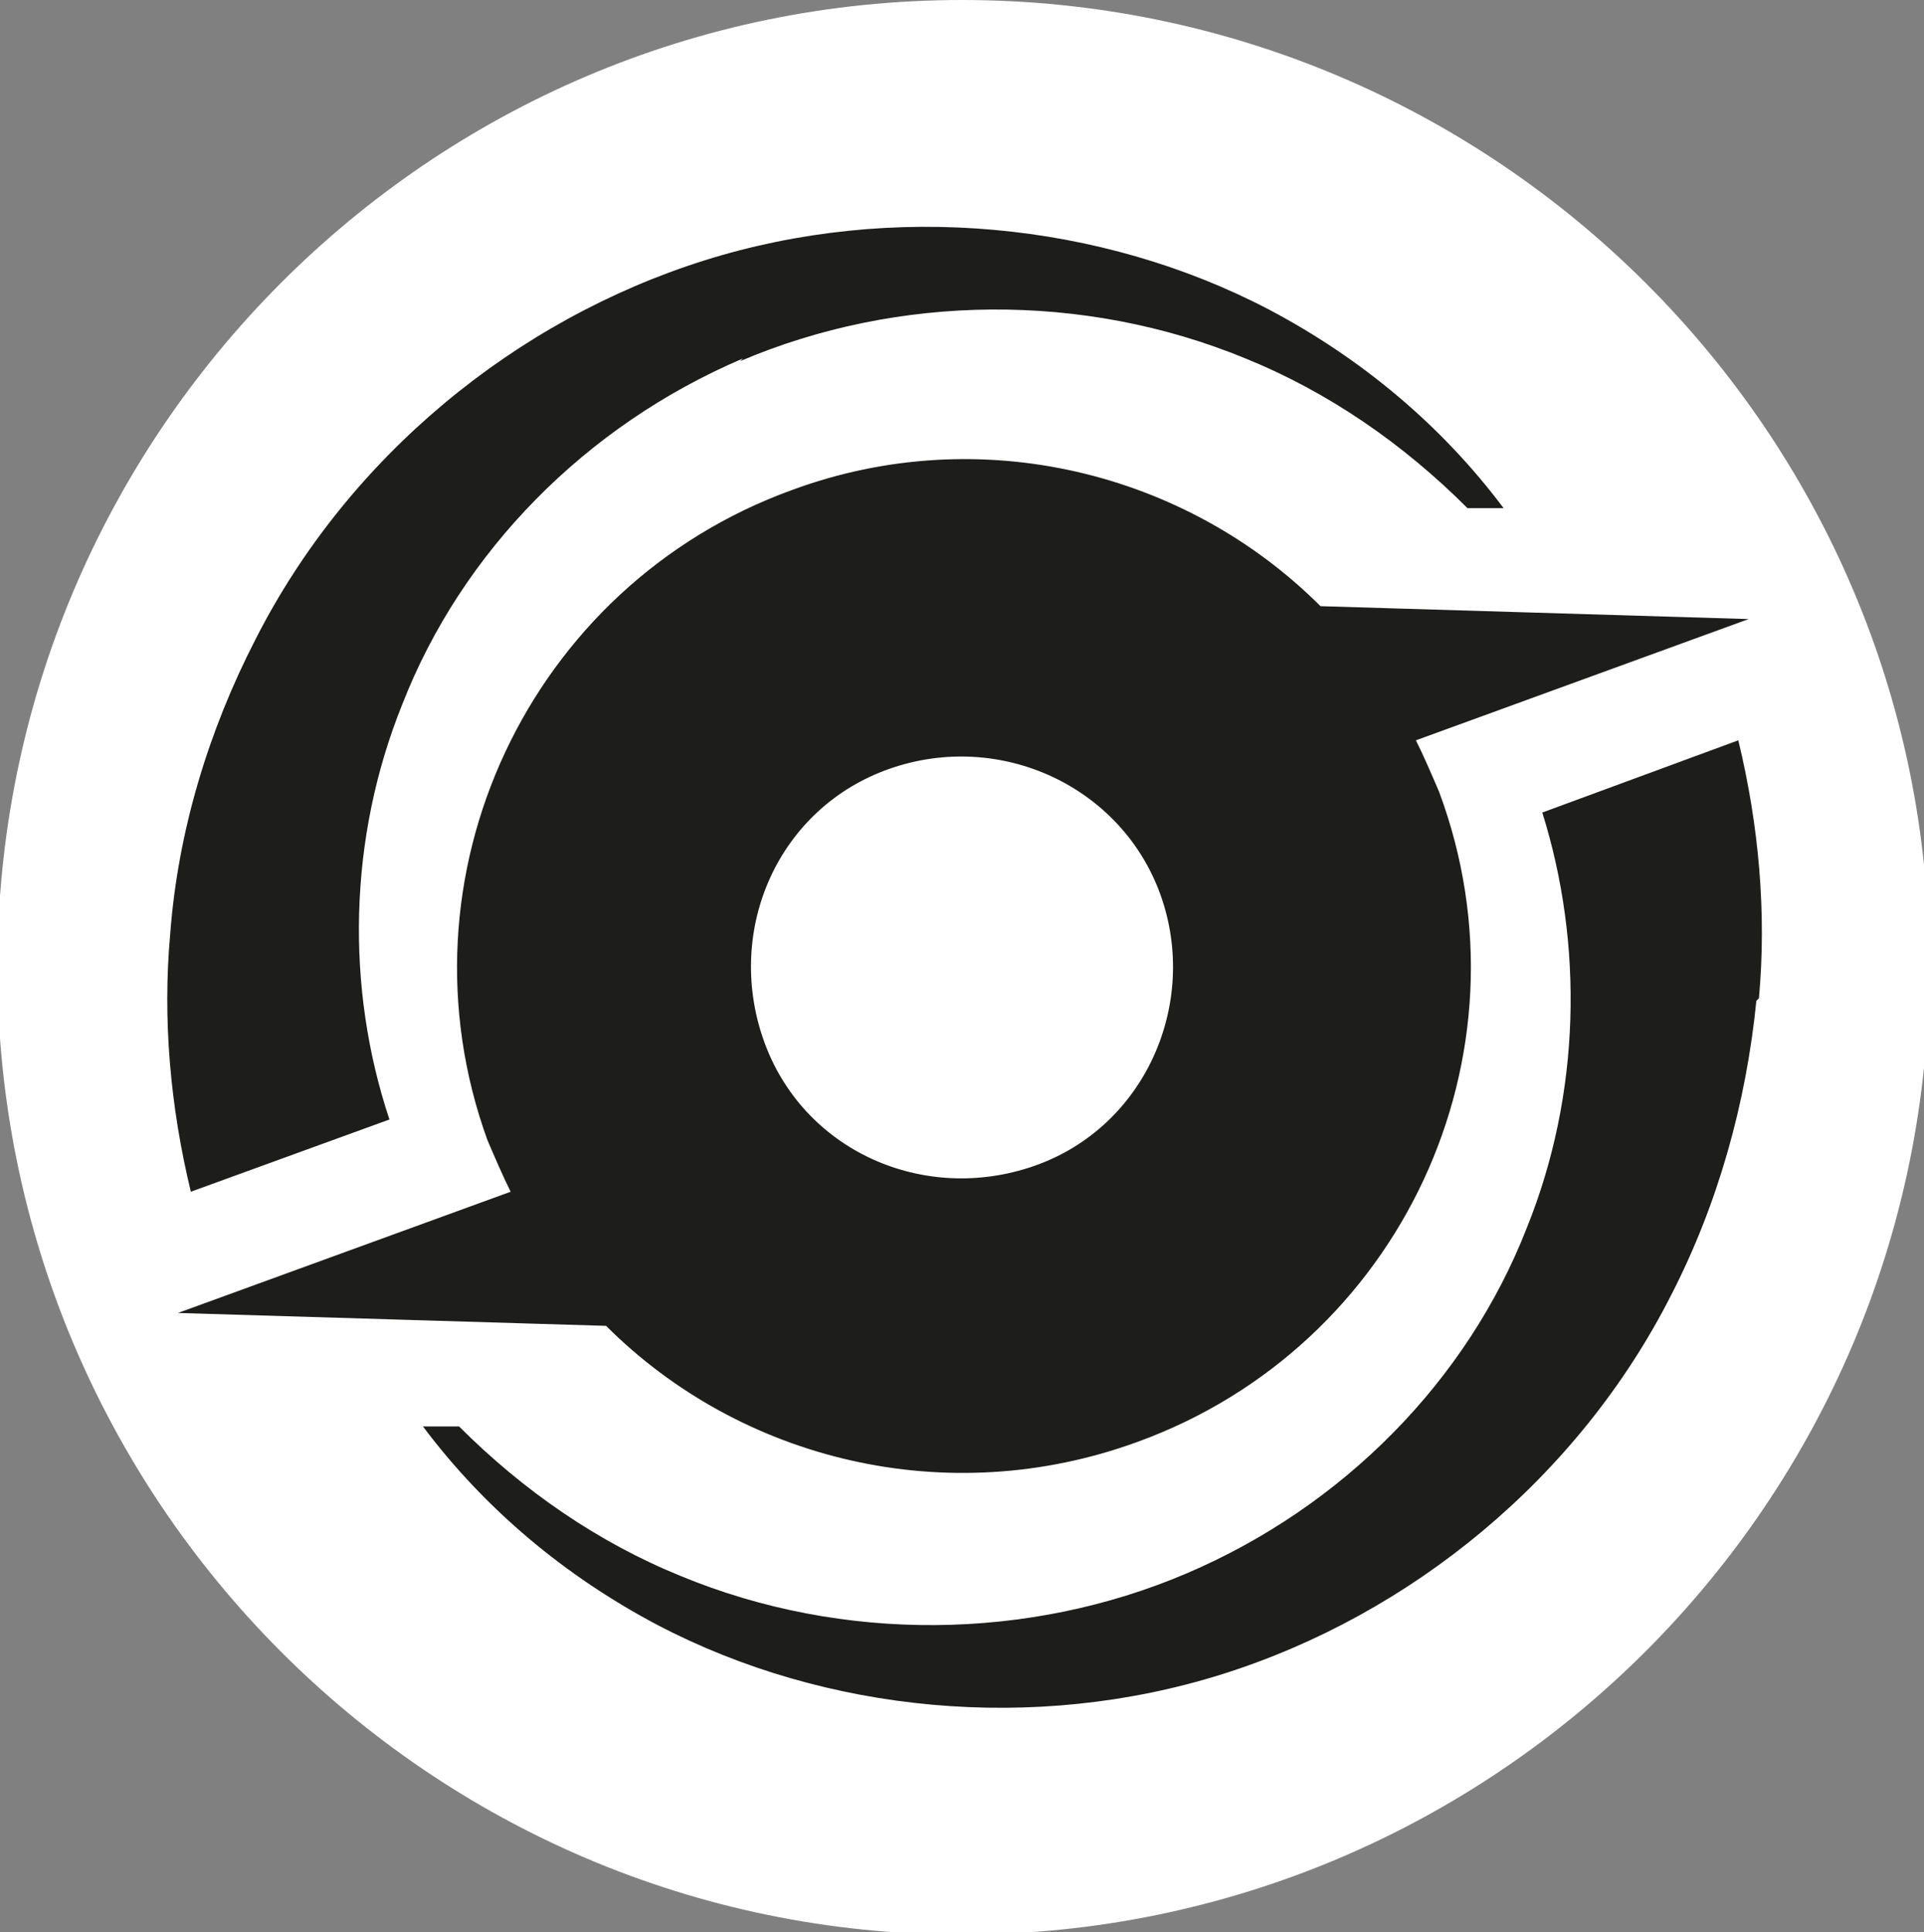
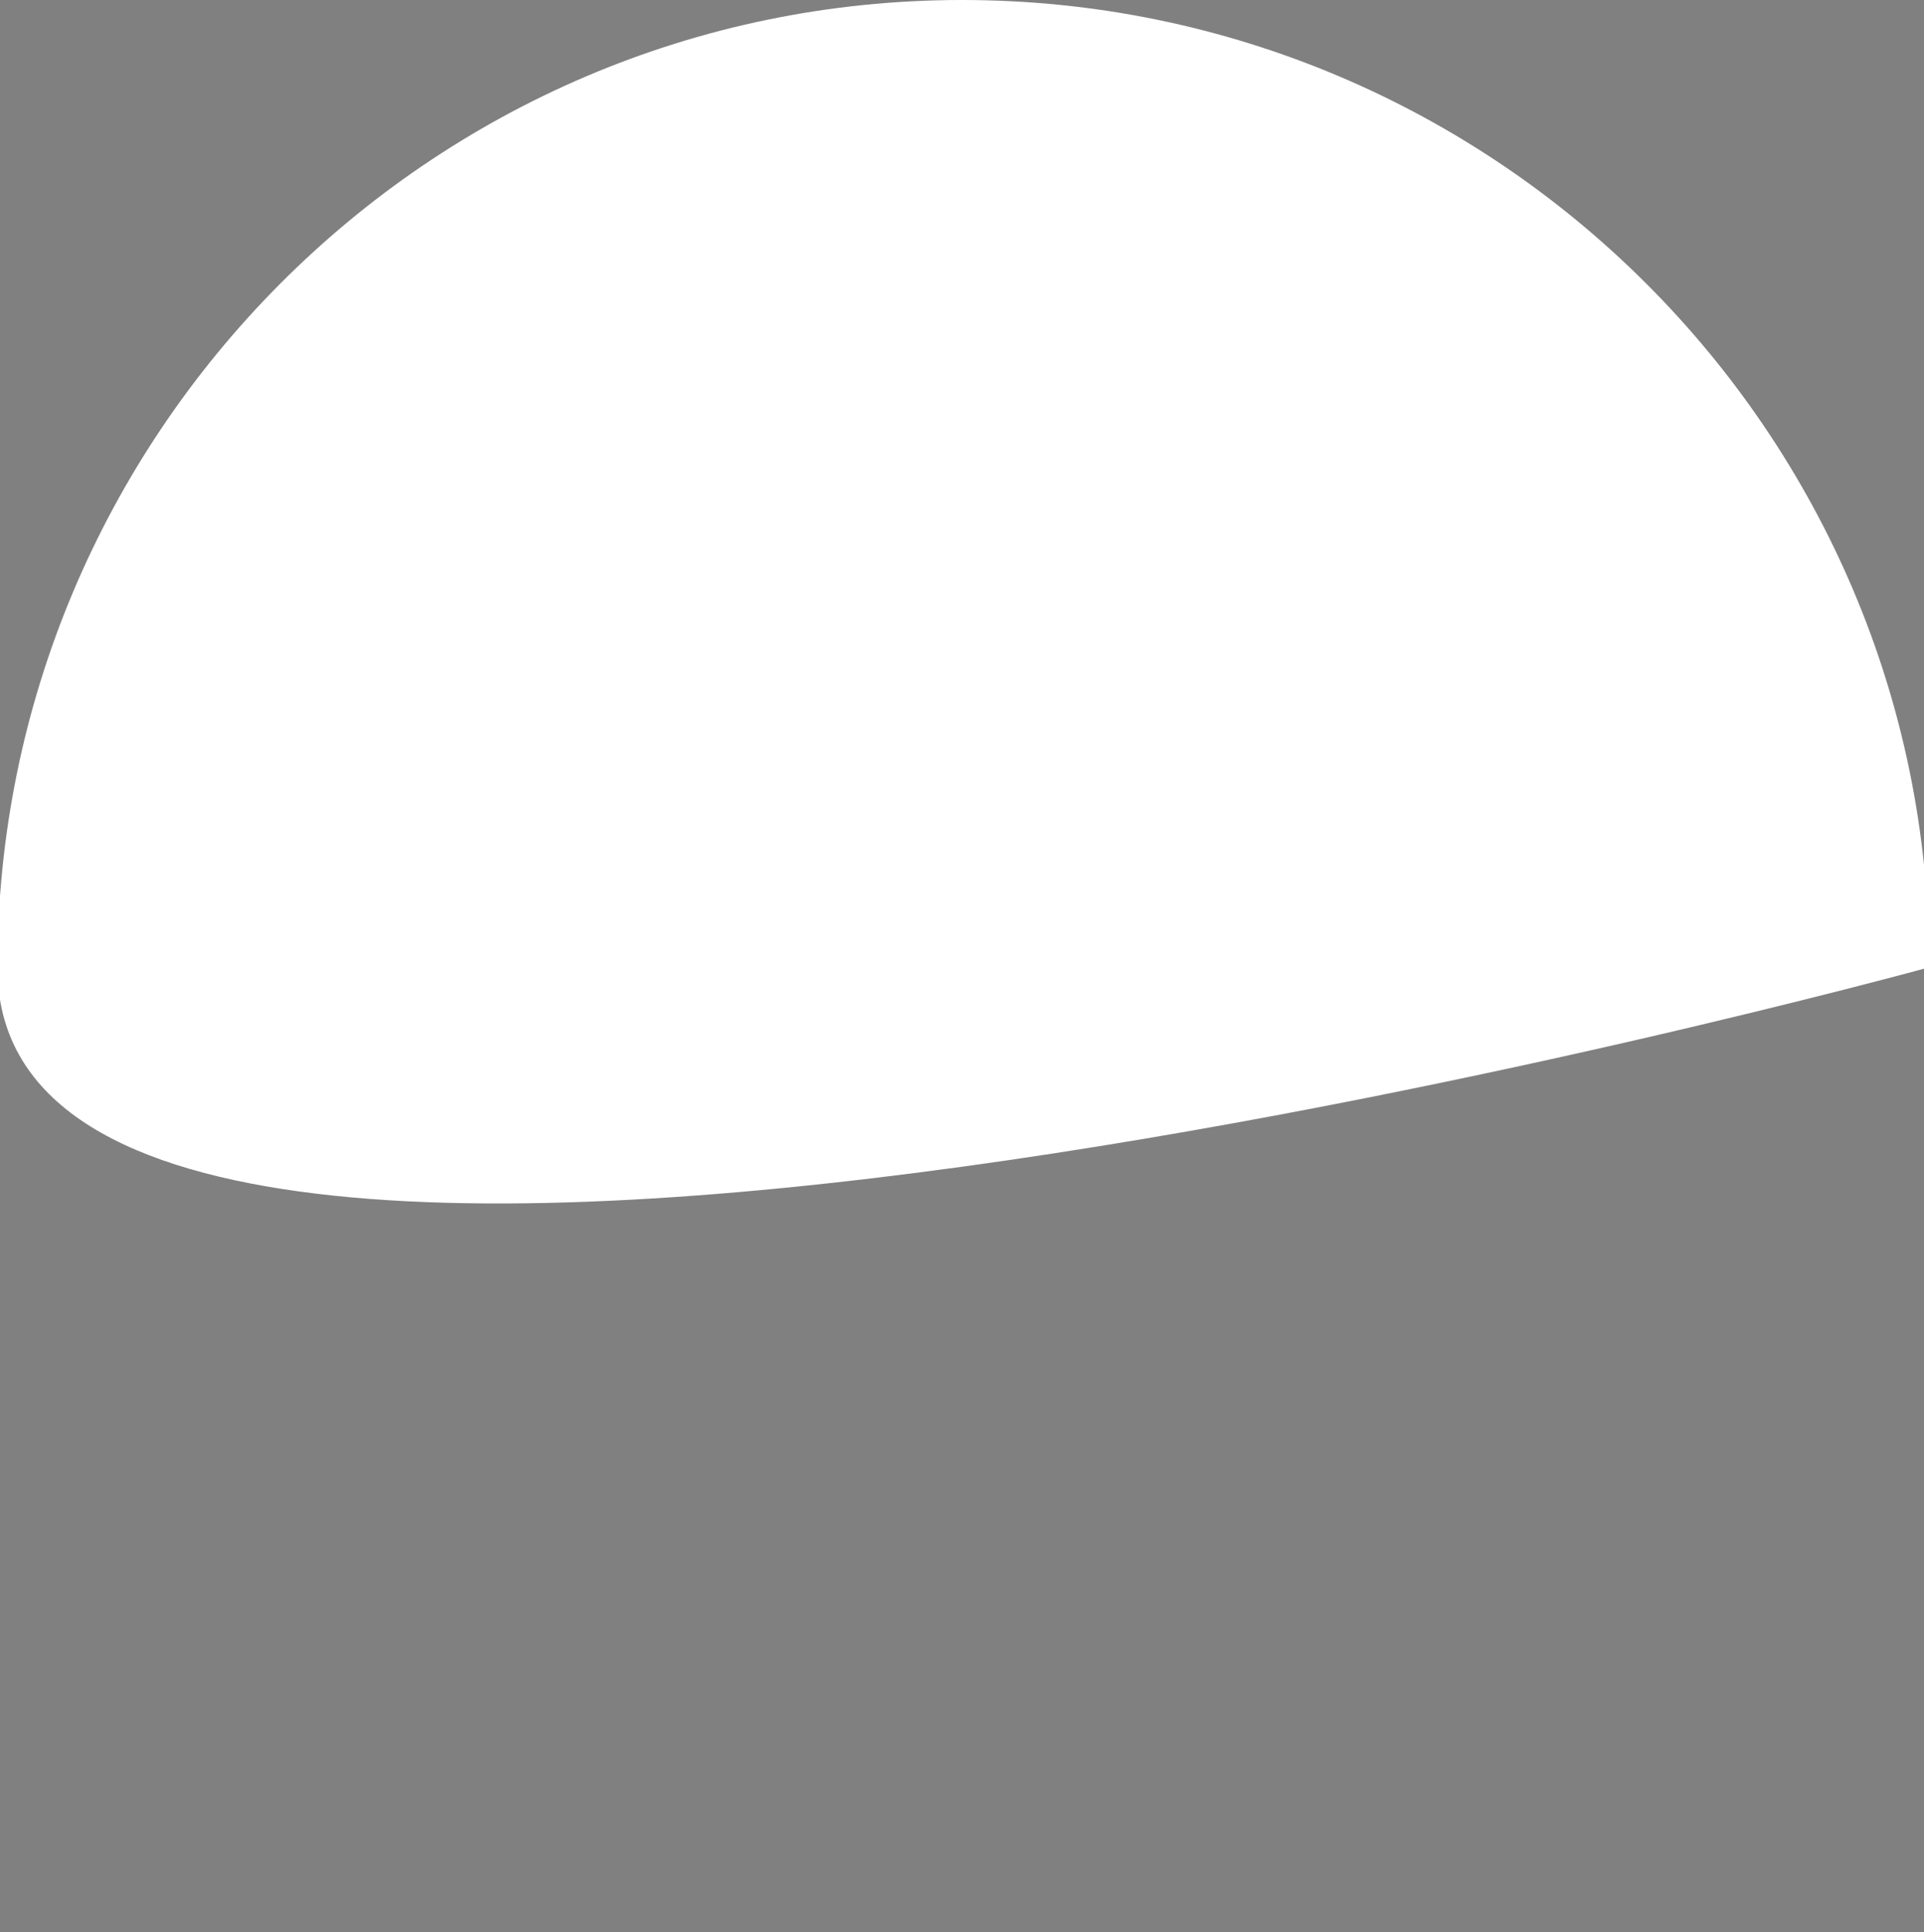
<svg xmlns="http://www.w3.org/2000/svg" viewBox="0 0 7.46 7.49">
  <rect x="0" y="0" width="7.46" height="7.49" fill="#808080" stroke="none" />
  <defs>
    <style>
      .cls-1 {
        fill: #fff;
      }

      .cls-2 {
        clip-path: url(#clippath);
      }

      .cls-3 {
        fill: none;
      }

      .cls-4 {
        fill: #1d1d1b;
      }
    </style>
    <clipPath id="clippath">
      <rect class="cls-3" width="7.46" height="7.49" />
    </clipPath>
  </defs>
  <g id="Layer_1" data-name="Layer 1" />
  <g id="Layer_2" data-name="Layer 2">
    <g id="Layer_1-2" data-name="Layer 1">
      <g class="cls-2">
-         <path class="cls-1" d="M7.48,3.75c0,2.07-1.68,3.75-3.75,3.75S-.01,5.81-.01,3.75,1.66,0,3.73,0s3.75,1.68,3.75,3.74" />
-         <path class="cls-4" d="M5.49,2.87l1.29-.47-1.66-.05c-.52-.52-1.32-.72-2.05-.45-1.02,.37-1.55,1.5-1.18,2.52,.03,.07,.06,.14,.09,.2l-1.29,.47,1.66,.05c.52,.52,1.32,.72,2.06,.45,1.02-.37,1.55-1.5,1.17-2.52-.03-.07-.06-.14-.09-.2m-1.48,1.65c-.43,.15-.9-.06-1.05-.49s.06-.9,.49-1.05c.43-.15,.9,.07,1.05,.49,.15,.42-.06,.9-.49,1.05m2.8-.64c-.04,.4-.15,.79-.33,1.14-.36,.71-1.01,1.24-1.74,1.47-.73,.23-1.54,.15-2.19-.19-.36-.19-.67-.45-.91-.77h.14c.25,.25,.54,.45,.86,.58,.63,.26,1.35,.25,1.96-.01,.61-.26,1.09-.75,1.32-1.34,.21-.52,.22-1.1,.06-1.61l.76-.28c.08,.33,.11,.67,.08,1M2.88,1.39c-.61,.26-1.09,.75-1.32,1.34-.21,.52-.22,1.1-.05,1.61l-.77,.28c-.08-.33-.11-.67-.08-1,.03-.4,.15-.79,.33-1.14,.36-.71,1.01-1.24,1.74-1.47,.73-.23,1.54-.15,2.19,.19,.36,.19,.67,.45,.91,.77h-.14c-.25-.25-.54-.45-.86-.58-.63-.26-1.35-.25-1.96,.01" />
+         <path class="cls-1" d="M7.48,3.75S-.01,5.81-.01,3.75,1.66,0,3.73,0s3.75,1.68,3.75,3.74" />
      </g>
    </g>
  </g>
</svg>